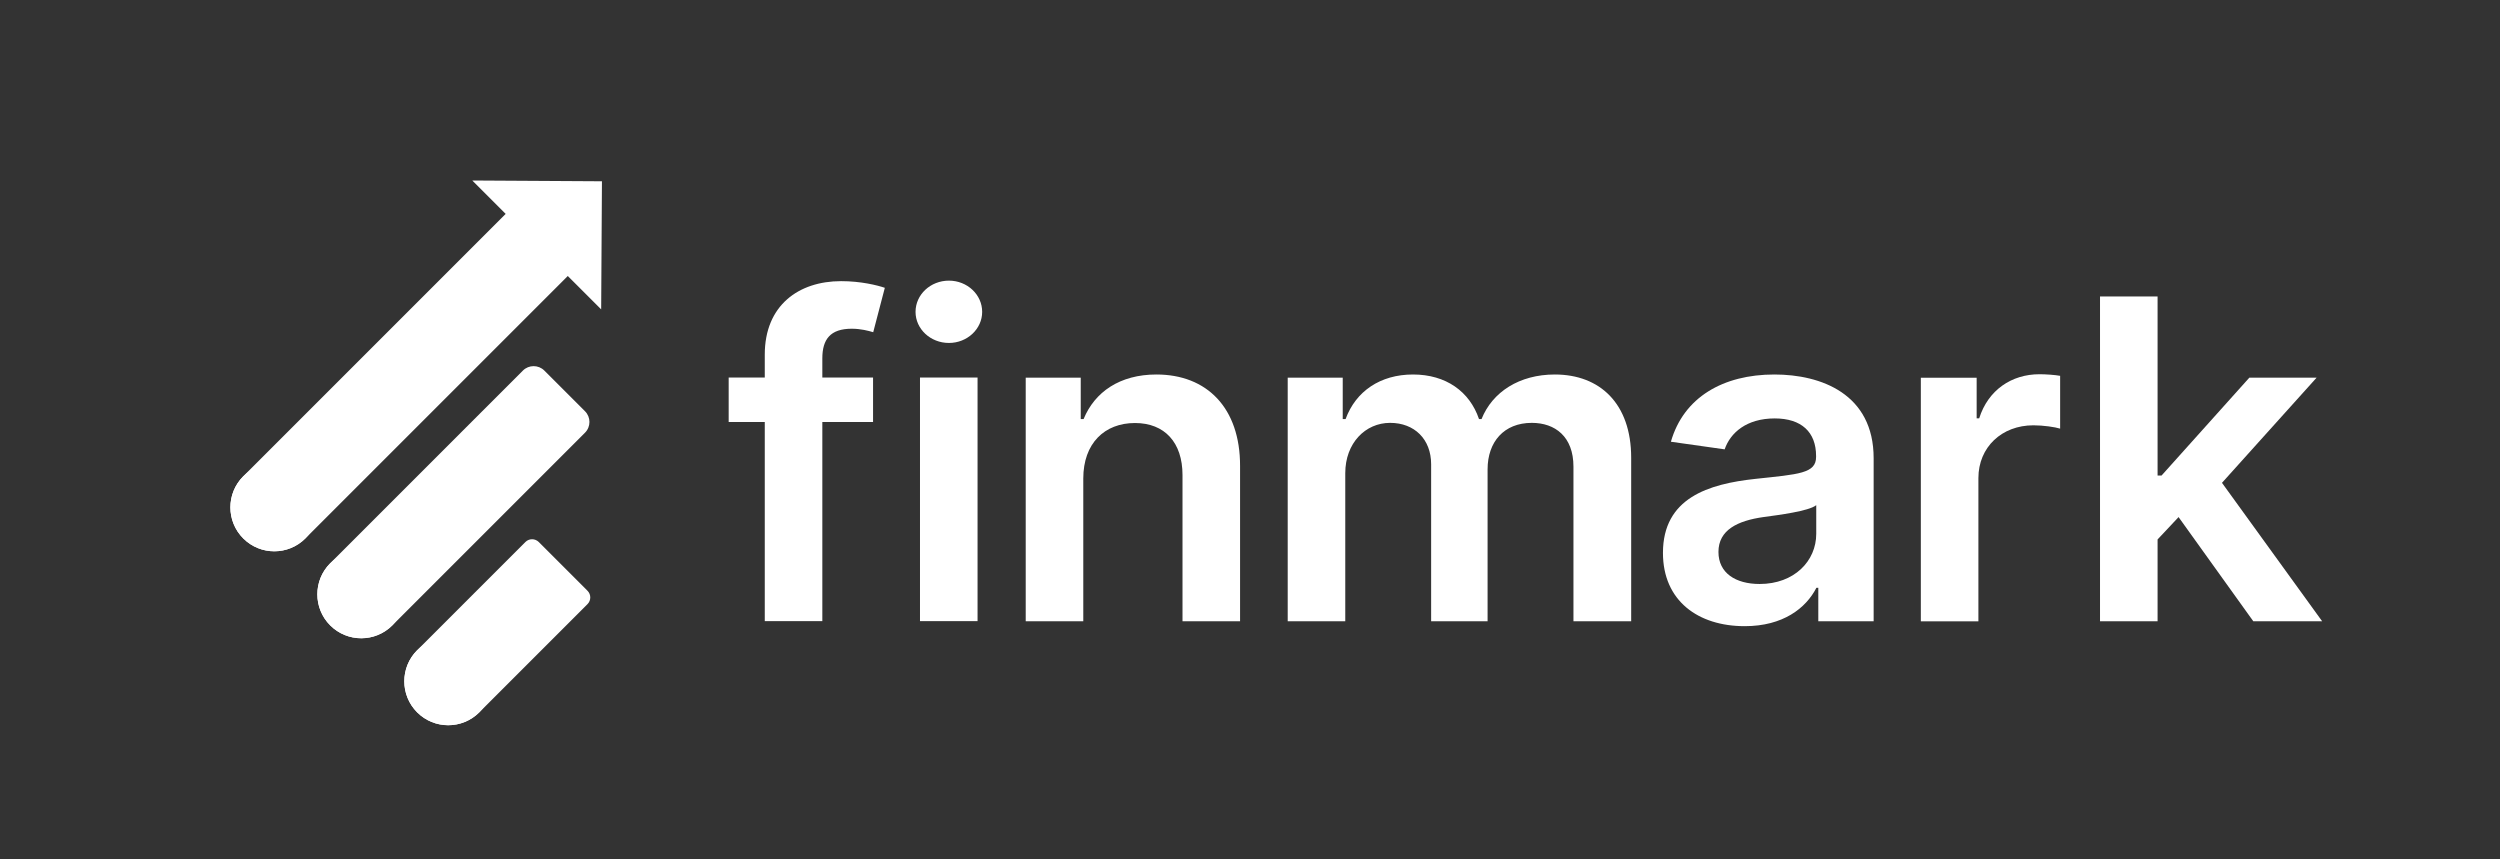
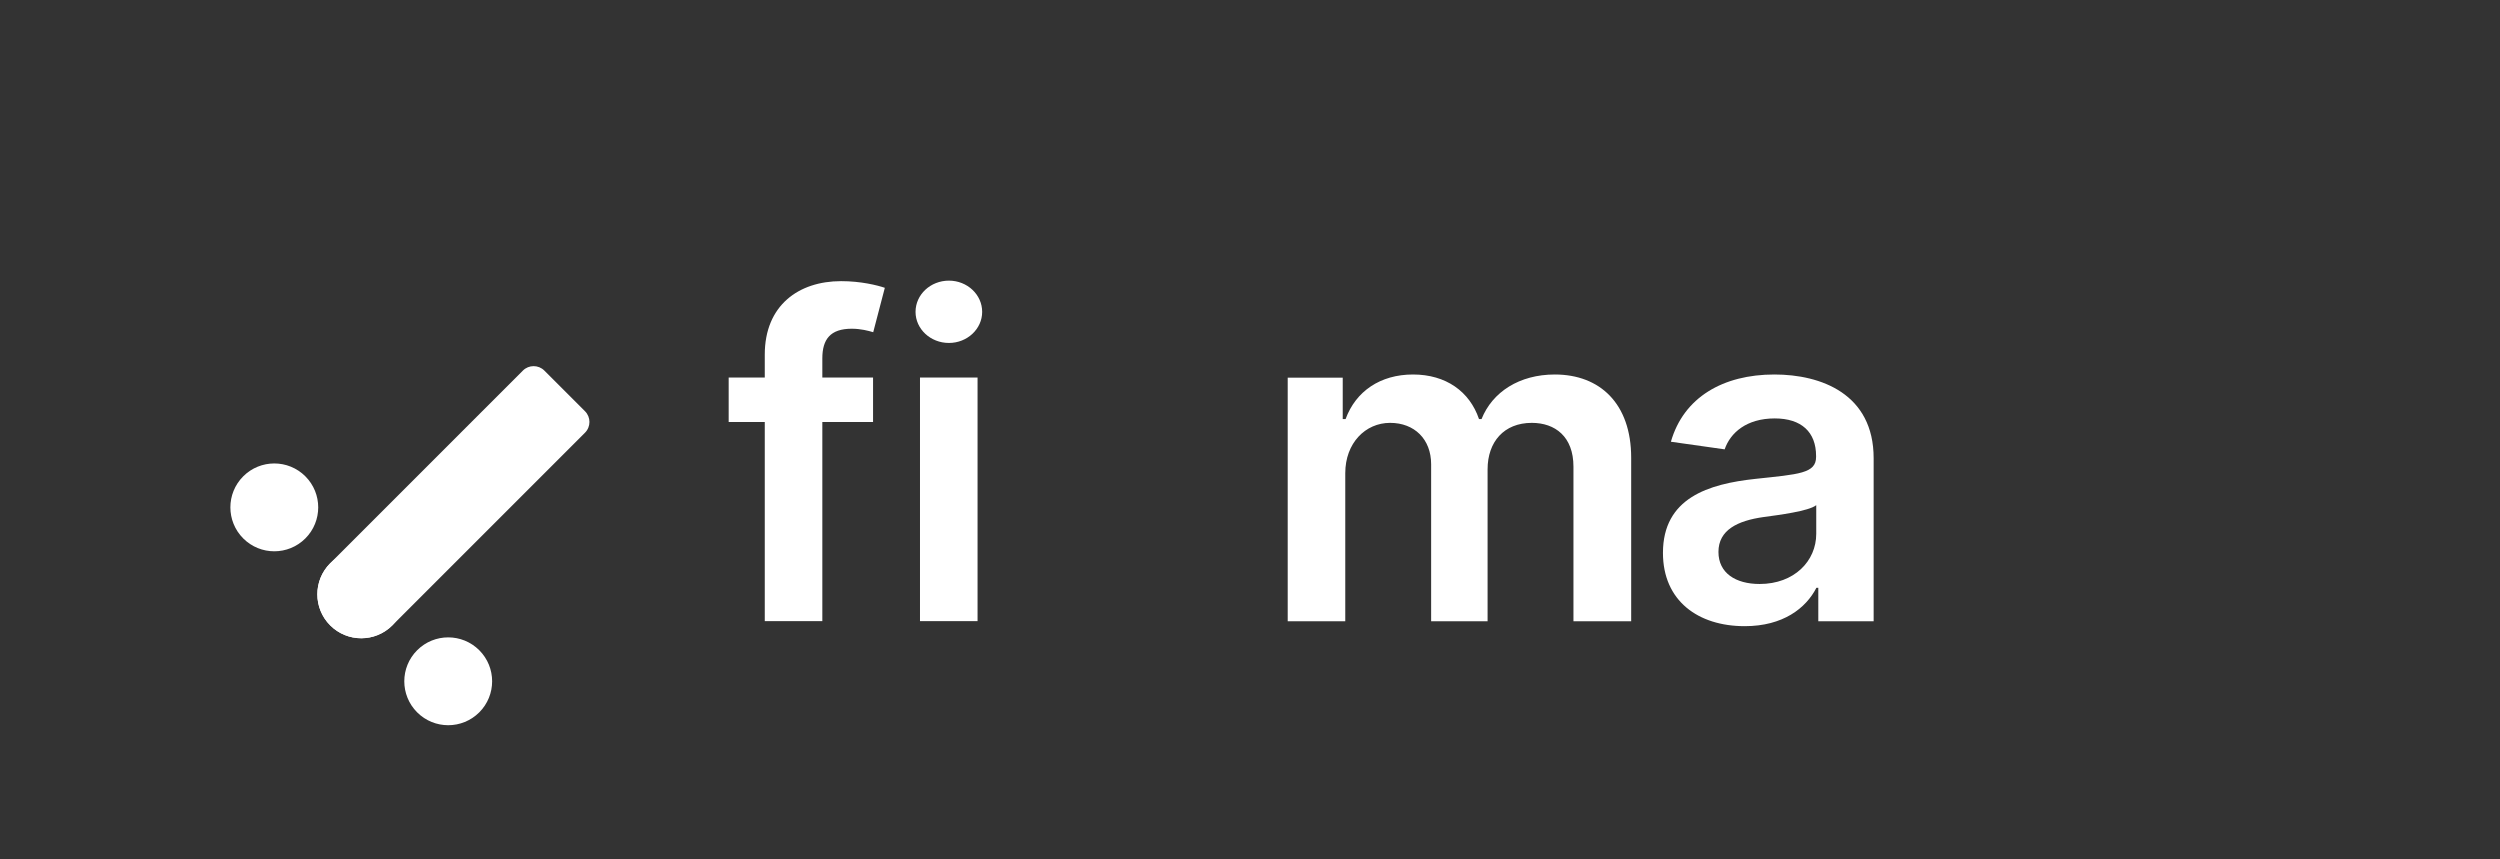
<svg xmlns="http://www.w3.org/2000/svg" width="797" height="274" viewBox="0 0 797 274" fill="none">
  <rect x="0" y="0" width="797" height="274" fill="#333333" stroke="none" />
-   <path d="M161.207 68.188L150.564 57.544L191.9 57.792L191.653 98.633L181.009 87.99L97.347 171.653C91.878 177.121 83.013 177.121 77.545 171.653C72.076 166.184 72.076 157.319 77.545 151.851L161.207 68.188Z" fill="white" />
  <circle cx="87.446" cy="161.752" r="14.002" transform="rotate(45 87.446 161.752)" fill="white" />
  <path d="M166.697 118.143C168.587 116.254 171.65 116.254 173.54 118.143L186.499 131.103C188.389 132.992 188.389 136.056 186.499 137.945L125.069 199.375C119.601 204.843 110.736 204.843 105.267 199.375C99.799 193.907 99.799 185.041 105.267 179.573L166.697 118.143Z" fill="white" />
  <circle cx="115.168" cy="189.474" r="14.002" transform="rotate(45 115.168 189.474)" fill="white" />
-   <path d="M167.494 172.793C168.671 171.617 170.578 171.617 171.754 172.793L187.296 188.336C188.472 189.512 188.472 191.419 187.296 192.595L152.793 227.099C147.324 232.567 138.459 232.567 132.991 227.099C127.523 221.631 127.523 212.765 132.991 207.297L167.494 172.793Z" fill="white" />
  <circle cx="142.89" cy="217.197" r="14.002" transform="rotate(45 142.89 217.197)" fill="white" />
  <path d="M278.33 120.368H262.159V114.251C262.159 108.184 264.694 104.797 271.537 104.797C274.427 104.797 276.861 105.454 278.382 105.909L282.082 91.753C279.7 90.944 274.478 89.63 268.141 89.63C254.606 89.63 243.808 97.365 243.808 113.038V120.368H232.3V134.524H243.808V198.024H262.159V134.524H278.33V120.368Z" fill="white" />
  <path d="M293.294 198.012H311.645V120.357H293.294V198.012ZM302.52 109.335C308.35 109.335 313.115 104.886 313.115 99.426C313.115 93.916 308.35 89.467 302.52 89.467C296.639 89.467 291.874 93.916 291.874 99.426C291.874 104.886 296.639 109.335 302.52 109.335Z" fill="white" />
-   <path d="M345.35 152.554C345.35 141.33 352.143 134.859 361.826 134.859C371.305 134.859 376.983 141.078 376.983 151.442V198.055H395.334V148.611C395.385 130.006 384.739 119.389 368.669 119.389C357.009 119.389 349 124.95 345.451 133.595H344.539V120.4H326.999V198.055H345.35V152.554Z" fill="white" />
  <path d="M410.521 198.055H428.872V150.835C428.872 141.28 435.259 134.809 443.168 134.809C450.924 134.809 456.247 140.016 456.247 148.004V198.055H474.242V149.622C474.242 140.875 479.464 134.809 488.336 134.809C495.737 134.809 501.617 139.157 501.617 148.762V198.055H520.02V145.931C520.02 128.59 509.982 119.389 495.686 119.389C484.382 119.389 475.764 124.95 472.317 133.595H471.506C468.515 124.798 460.961 119.389 450.467 119.389C440.024 119.389 432.217 124.748 428.974 133.595H428.061V120.4H410.521V198.055Z" fill="white" />
  <path d="M556.206 199.622C568.422 199.622 575.722 193.909 579.069 187.388H579.676V198.055H597.318V146.083C597.318 125.557 580.539 119.389 565.686 119.389C549.311 119.389 536.739 126.669 532.683 140.825L549.819 143.252C551.643 137.943 556.814 133.393 565.787 133.393C574.303 133.393 578.967 137.741 578.967 145.375V145.678C578.967 150.936 573.441 151.189 559.704 152.655C544.597 154.273 530.149 158.773 530.149 176.266C530.149 191.533 541.352 199.622 556.206 199.622ZM560.971 186.174C553.316 186.174 547.841 182.686 547.841 175.962C547.841 168.935 553.975 166.002 562.188 164.839C567.003 164.182 576.635 162.969 579.018 161.048V170.198C579.018 178.844 572.022 186.174 560.971 186.174Z" fill="white" />
-   <path d="M612.363 198.075H630.714V152.422C630.714 142.563 638.167 135.587 648.255 135.587C651.347 135.587 655.2 136.143 656.771 136.648V119.813C655.098 119.51 652.209 119.307 650.181 119.307C641.259 119.307 633.806 124.363 630.968 133.362H630.157V120.42H612.363V198.075Z" fill="white" />
-   <path d="M669.485 198.062H687.836V171.975L694.528 164.846L718.353 198.062H740.304L708.367 153.926L738.53 120.407H717.086L689.103 151.6H687.836V94.522H669.485V198.062Z" fill="white" />
</svg>